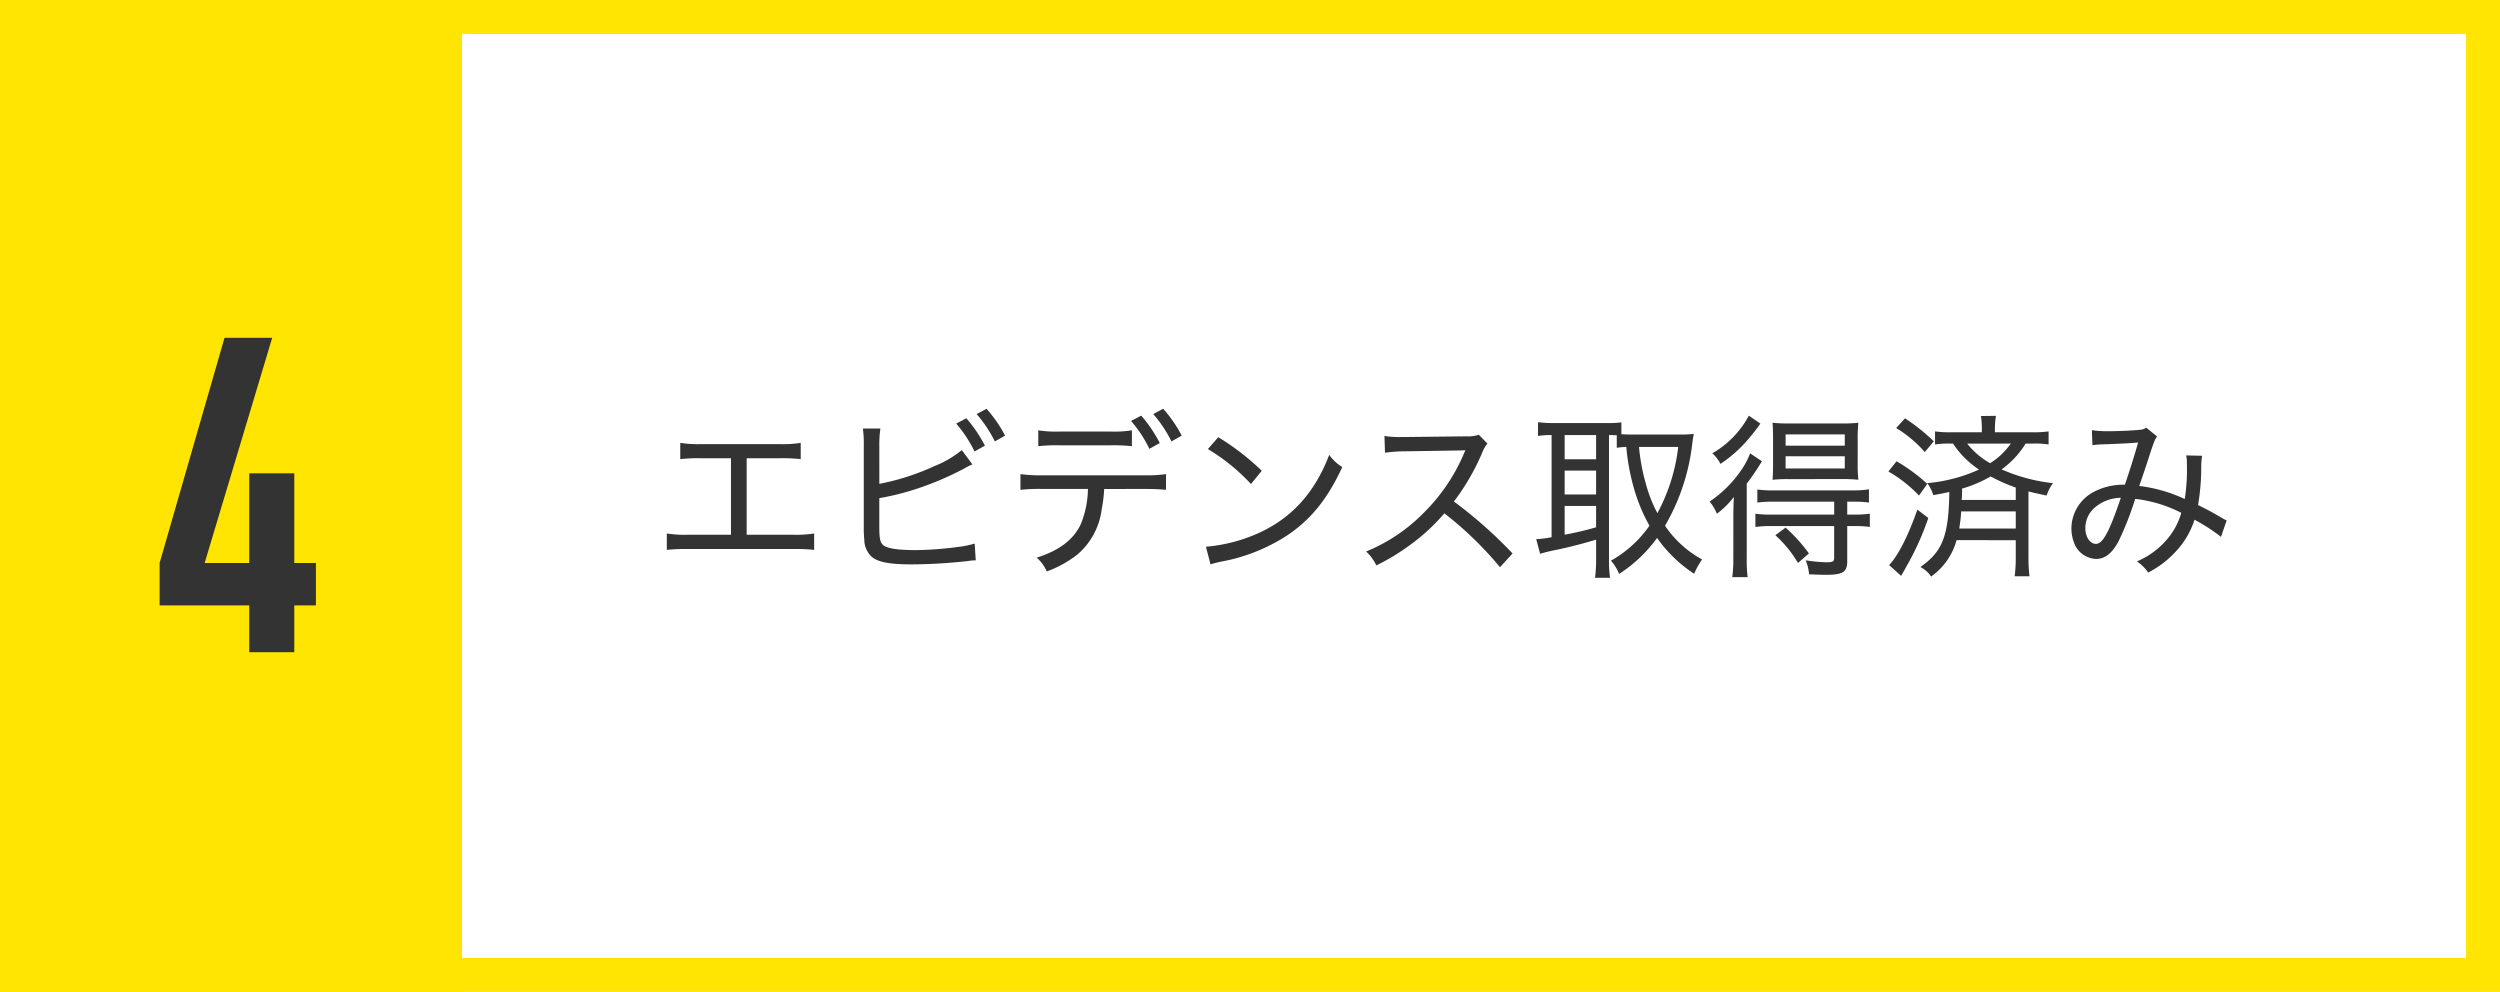
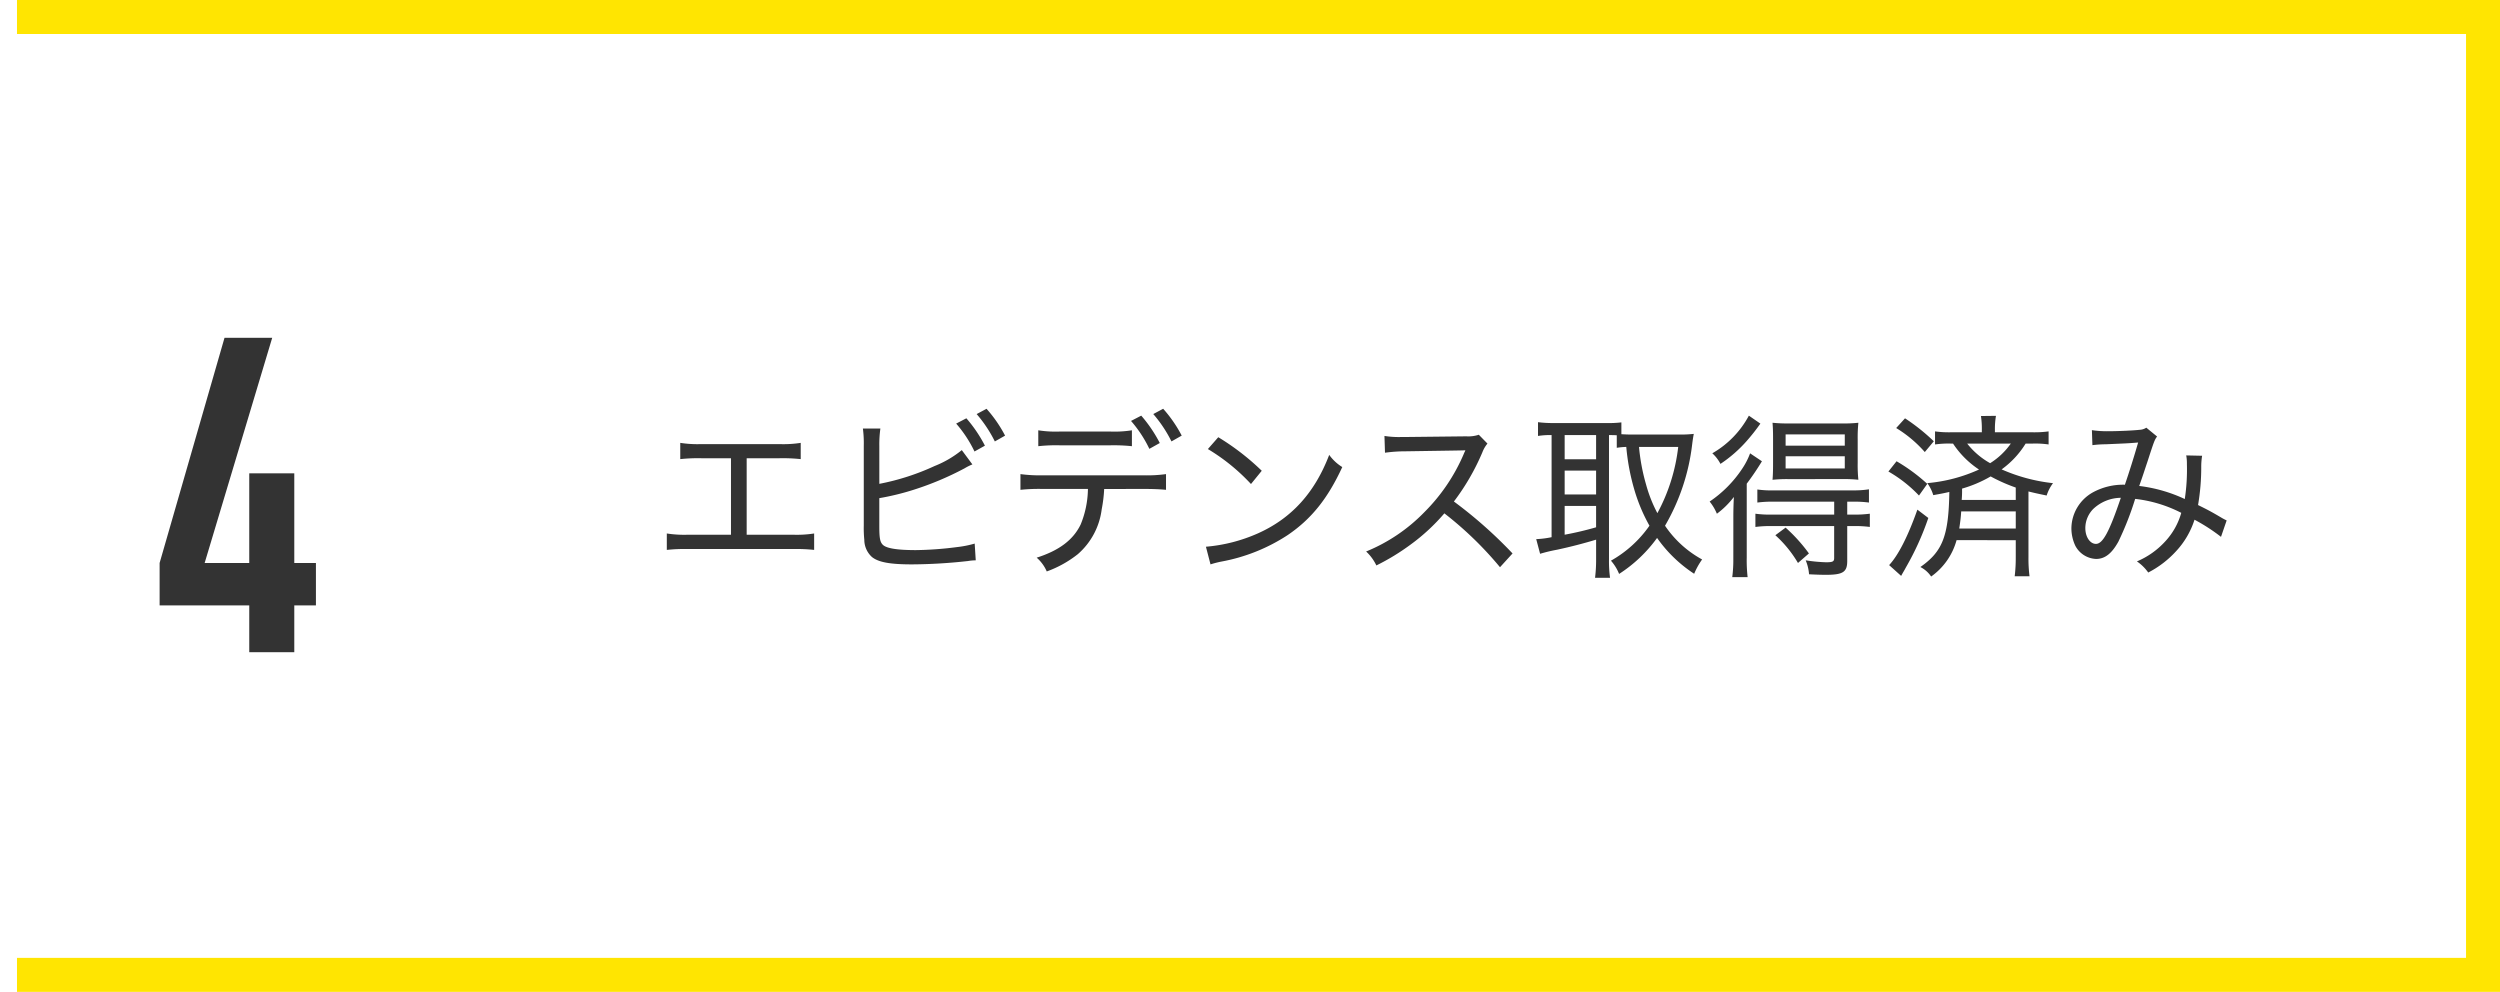
<svg xmlns="http://www.w3.org/2000/svg" width="368" height="146">
  <g transform="translate(10408 -3022)">
    <g data-name="長方形 2661" transform="translate(-10408 3022)" fill="none" stroke="#ffe501" stroke-width="5">
      <path d="M0 0H368V146H0z" stroke="none" />
-       <path d="M2.5 2.5H365.5V143.5H2.5z" />
+       <path d="M2.5 2.5H365.5V143.5H2.5" />
    </g>
-     <path data-name="長方形 2665" transform="translate(-10408 3022)" fill="#ffe501" d="M0 0H68V146H0z" />
    <path data-name="パス 13106" d="M-10371.31 3118v-6.89h-13.195v-6.24l9.555-33.15h7.02l-9.945 33.15h6.565v-13.2h6.63v13.2h3.185v6.24h-3.185v6.89z" fill="#333" />
    <path data-name="パス 13108" d="M-10298.09 3089.452h4.836a25 25 0 0 1 3.12.13v-2.392a16.606 16.606 0 0 1-3.146.182h-11.466a16.46 16.46 0 0 1-3.12-.182v2.392a24.542 24.542 0 0 1 3.094-.13h4.372v11.258h-6.3a16.606 16.606 0 0 1-3.146-.182v2.418a24.542 24.542 0 0 1 3.094-.13h15.5a24.542 24.542 0 0 1 3.094.13v-2.418a16.606 16.606 0 0 1-3.142.182h-6.79zm19.526-1.794a17.207 17.207 0 0 1 .156-2.574h-2.574a16.494 16.494 0 0 1 .13 2.548v11.7a17.46 17.46 0 0 0 .078 2.132 3.439 3.439 0 0 0 1.118 2.522c.962.78 2.678 1.092 5.9 1.092a78.007 78.007 0 0 0 8.242-.494 6.508 6.508 0 0 1 1.144-.1l-.156-2.47a15.141 15.141 0 0 1-2.626.52 50.726 50.726 0 0 1-6.032.442c-2.782 0-4.368-.26-4.888-.806-.39-.416-.494-.962-.494-2.73v-4.112a37.434 37.434 0 0 0 5.018-1.222 44.529 44.529 0 0 0 7.54-3.172 7.712 7.712 0 0 1 1.144-.572l-1.56-2.106a15.159 15.159 0 0 1-4 2.34 35.132 35.132 0 0 1-8.138 2.626zm14.326-4.706a19.055 19.055 0 0 1 2.678 4.03l1.508-.858a19.4 19.4 0 0 0-2.73-3.952zm-3.016 1.4a18.147 18.147 0 0 1 2.7 4.108l1.534-.858a20.348 20.348 0 0 0-2.73-4.03zm27.69 9.62c1.378 0 2.392.052 3.2.13v-2.314a20.453 20.453 0 0 1-3.224.182h-14.978a21.568 21.568 0 0 1-3.224-.182v2.314a25.63 25.63 0 0 1 3.2-.13h6.734a14.255 14.255 0 0 1-1.068 5.228c-1.092 2.264-3.146 3.824-6.476 4.89a5.6 5.6 0 0 1 1.482 2.028 16.26 16.26 0 0 0 4.578-2.548 10.469 10.469 0 0 0 3.51-6.6 20.606 20.606 0 0 0 .364-2.99zm-15.6-6.292a23.927 23.927 0 0 1 3.172-.13h7.41a25.886 25.886 0 0 1 3.2.13v-2.34a16.568 16.568 0 0 1-3.224.182h-7.36a16.421 16.421 0 0 1-3.2-.182zm16.926-4.732a19.055 19.055 0 0 1 2.678 4.03l1.508-.858a19.4 19.4 0 0 0-2.73-3.952zm-3.276 1.014a18.147 18.147 0 0 1 2.7 4.108l1.534-.858a20.348 20.348 0 0 0-2.73-4.03zm11.314 4.138a28.868 28.868 0 0 1 6.344 5.148l1.586-1.95a35.973 35.973 0 0 0-6.4-4.94zm.386 16.978a14.05 14.05 0 0 1 1.614-.416 26.537 26.537 0 0 0 9.75-3.9c3.484-2.366 5.9-5.382 8.034-10.01a6.61 6.61 0 0 1-1.924-1.794c-2.132 5.59-5.564 9.36-10.53 11.57a23.7 23.7 0 0 1-7.618 1.95zm44.46-1.612a65.644 65.644 0 0 0-8.632-7.644 33.635 33.635 0 0 0 4.186-7.228 4.506 4.506 0 0 1 .754-1.3l-1.274-1.3a4.89 4.89 0 0 1-1.846.234l-9 .1h-.572a13.412 13.412 0 0 1-2.47-.156l.078 2.47a21.717 21.717 0 0 1 2.99-.208c8.528-.13 8.528-.13 8.84-.156a1.79 1.79 0 0 1-.078.208 2.106 2.106 0 0 0-.156.338 27.058 27.058 0 0 1-5.766 8.532 25.237 25.237 0 0 1-8.606 5.824 6.763 6.763 0 0 1 1.506 2.054 33.074 33.074 0 0 0 5.07-3.094 28.826 28.826 0 0 0 4.94-4.576 51.915 51.915 0 0 1 8.19 7.93zm5.746-2.392a13.845 13.845 0 0 1-2.262.286l.572 2.158a23.454 23.454 0 0 1 2.5-.6 71.583 71.583 0 0 0 5.746-1.482v2.888a21.793 21.793 0 0 1-.156 2.73h2.208a18.328 18.328 0 0 1-.156-2.73v-18.278c.39 0 .7 0 1.144.026v1.846a9.965 9.965 0 0 1 1.4-.13 32.42 32.42 0 0 0 1.118 6.058 25.346 25.346 0 0 0 2.294 5.538 17.17 17.17 0 0 1-5.668 5.148 6.786 6.786 0 0 1 1.2 1.95 20.683 20.683 0 0 0 5.59-5.3 20.048 20.048 0 0 0 5.46 5.278 10.527 10.527 0 0 1 1.17-2.106 15.6 15.6 0 0 1-5.46-4.966 30.955 30.955 0 0 0 4-12.012c.1-.806.182-1.248.234-1.508a17.821 17.821 0 0 1-2 .1h-7.072c-.624 0-1.092-.026-1.586-.052v-1.742a15.293 15.293 0 0 1-2.08.1h-8.088a16.936 16.936 0 0 1-2.106-.13v2.028a11.765 11.765 0 0 1 2-.13zm1.924-15.028h4.628v3.562h-4.628zm0 5.226h4.628v3.51h-4.628zm0 5.2h4.628v3.146a46.887 46.887 0 0 1-4.628 1.092zm16.718-8.684a26.916 26.916 0 0 1-3.068 9.75 20.615 20.615 0 0 1-1.664-4.212 29.326 29.326 0 0 1-1.04-5.538zm22.958 8.06v1.9h-9.178a15.465 15.465 0 0 1-2.418-.13v1.95a16.569 16.569 0 0 1 2.392-.13h9.2v4.704c0 .52-.208.624-1.2.624a23.25 23.25 0 0 1-2.99-.286 6.615 6.615 0 0 1 .494 2.054c1.04.052 1.742.078 2.5.078 2.5 0 3.12-.416 3.12-2.028v-5.148h.91a16.728 16.728 0 0 1 2.418.13v-1.95a15.831 15.831 0 0 1-2.444.13h-.884v-1.9h.806a16.352 16.352 0 0 1 2.392.13v-1.95a14.269 14.269 0 0 1-2.444.156h-11.566a14.294 14.294 0 0 1-2.418-.13v1.924a16.728 16.728 0 0 1 2.418-.13zm-12.558-12.662a13.981 13.981 0 0 1-5.382 5.538 5.534 5.534 0 0 1 1.2 1.56 19.479 19.479 0 0 0 3.848-3.354 29.266 29.266 0 0 0 2.028-2.574zm13.7 9.334a20.91 20.91 0 0 1 2.418.1 21.035 21.035 0 0 1-.1-2.47v-3.45a21.32 21.32 0 0 1 .1-2.47 20.026 20.026 0 0 1-2.548.1h-7.54a21.1 21.1 0 0 1-2.548-.1c.052.65.078 1.2.078 2.392v3.536c0 1.222-.026 1.82-.078 2.47a19.726 19.726 0 0 1 2.444-.1zm-8.294-6.578h8.71v1.664h-8.71zm0 3.224h8.71v1.794h-8.71zm3.432 14.3a23.615 23.615 0 0 0-3.432-3.8l-1.508 1.118a17.292 17.292 0 0 1 3.33 4.086zm-11.128.65a19.93 19.93 0 0 1-.156 2.834h2.262a21.918 21.918 0 0 1-.13-2.912V3093.2a39.491 39.491 0 0 0 2.236-3.3l-1.742-1.17a10.651 10.651 0 0 1-1.144 2.236 17.482 17.482 0 0 1-4.81 4.862 7.269 7.269 0 0 1 1.066 1.794 12.5 12.5 0 0 0 2.5-2.47 57.191 57.191 0 0 0-.078 2.964zm41.574-2.6v2.5a21.643 21.643 0 0 1-.156 2.808h2.184a20.667 20.667 0 0 1-.156-2.782v-9.7c.624.156 1.04.26 2.678.6a6.048 6.048 0 0 1 .936-1.82 25.525 25.525 0 0 1-7.566-2.028 13.179 13.179 0 0 0 3.536-3.8h1.04a13.636 13.636 0 0 1 2.34.13v-1.924a15.193 15.193 0 0 1-2.47.13h-5.434v-.338a11.7 11.7 0 0 1 .156-2.08l-2.21.026a12.544 12.544 0 0 1 .13 2.08v.312h-4.472a14.676 14.676 0 0 1-2.418-.13v1.924a13.857 13.857 0 0 1 2.314-.13h.338a13.364 13.364 0 0 0 3.822 3.822 23.248 23.248 0 0 1-7.618 2 5.641 5.641 0 0 1 .884 1.768c1.17-.208 1.56-.286 2.366-.468-.1 6.474-.988 8.762-4.264 11.05a4.229 4.229 0 0 1 1.586 1.4 9.711 9.711 0 0 0 3.744-5.356zm0-5.928h-7.956a14.971 14.971 0 0 0 .052-1.664 18.49 18.49 0 0 0 4.212-1.794 24.484 24.484 0 0 0 3.692 1.638zm-.728-8.294a10.5 10.5 0 0 1-3.042 2.886 11.271 11.271 0 0 1-3.38-2.886zm.728 9.984v2.522h-8.318c.13-.858.234-1.612.286-2.522zm-17.6-12.272a18.108 18.108 0 0 1 4.212 3.536l1.326-1.586a29.275 29.275 0 0 0-4.238-3.38zm-1.144 6.4a19.608 19.608 0 0 1 4.5 3.536l1.222-1.716a25.93 25.93 0 0 0-4.524-3.328zm4.264 5.616c-1.4 3.952-2.808 6.708-4.16 8.164l1.768 1.586.26-.468c.234-.39.26-.442.442-.78a40.868 40.868 0 0 0 3.3-7.28zm25.762-9.494a15.619 15.619 0 0 1 1.95-.13c2.964-.13 3.224-.13 4.784-.26a137.9 137.9 0 0 1-1.95 6.214 9.264 9.264 0 0 0-4.754 1.148 6.134 6.134 0 0 0-3.12 5.226 6.087 6.087 0 0 0 .572 2.6 3.611 3.611 0 0 0 3.068 1.95c1.3 0 2.314-.806 3.276-2.548a44.831 44.831 0 0 0 2.47-6.292 19.651 19.651 0 0 1 6.786 2.054 10.216 10.216 0 0 1-2.366 4.21 11.841 11.841 0 0 1-4.16 2.938 6.593 6.593 0 0 1 1.664 1.638 14.57 14.57 0 0 0 4.082-3.12 12.256 12.256 0 0 0 2.73-4.654 26.977 26.977 0 0 1 3.9 2.522l.832-2.418a7.57 7.57 0 0 1-.7-.364c-1.456-.858-1.924-1.118-3.51-1.9a32.863 32.863 0 0 0 .468-5.616 9.973 9.973 0 0 1 .13-1.638l-2.34-.052a6.585 6.585 0 0 1 .1 1.3 28.784 28.784 0 0 1-.312 5.122 21.959 21.959 0 0 0-6.708-1.924c.546-1.534.728-2.132 1.2-3.536 1.014-3.12 1.066-3.25 1.43-3.744l-1.586-1.3a1.912 1.912 0 0 1-.962.312c-.858.1-3.094.208-4.524.208a14.9 14.9 0 0 1-2.522-.156zm4.186 7.748c-1.69 4.992-2.652 6.786-3.666 6.786-.858 0-1.56-1.014-1.56-2.314a4.038 4.038 0 0 1 1.17-2.834 6 6 0 0 1 4.06-1.638z" fill="#333" />
  </g>
</svg>